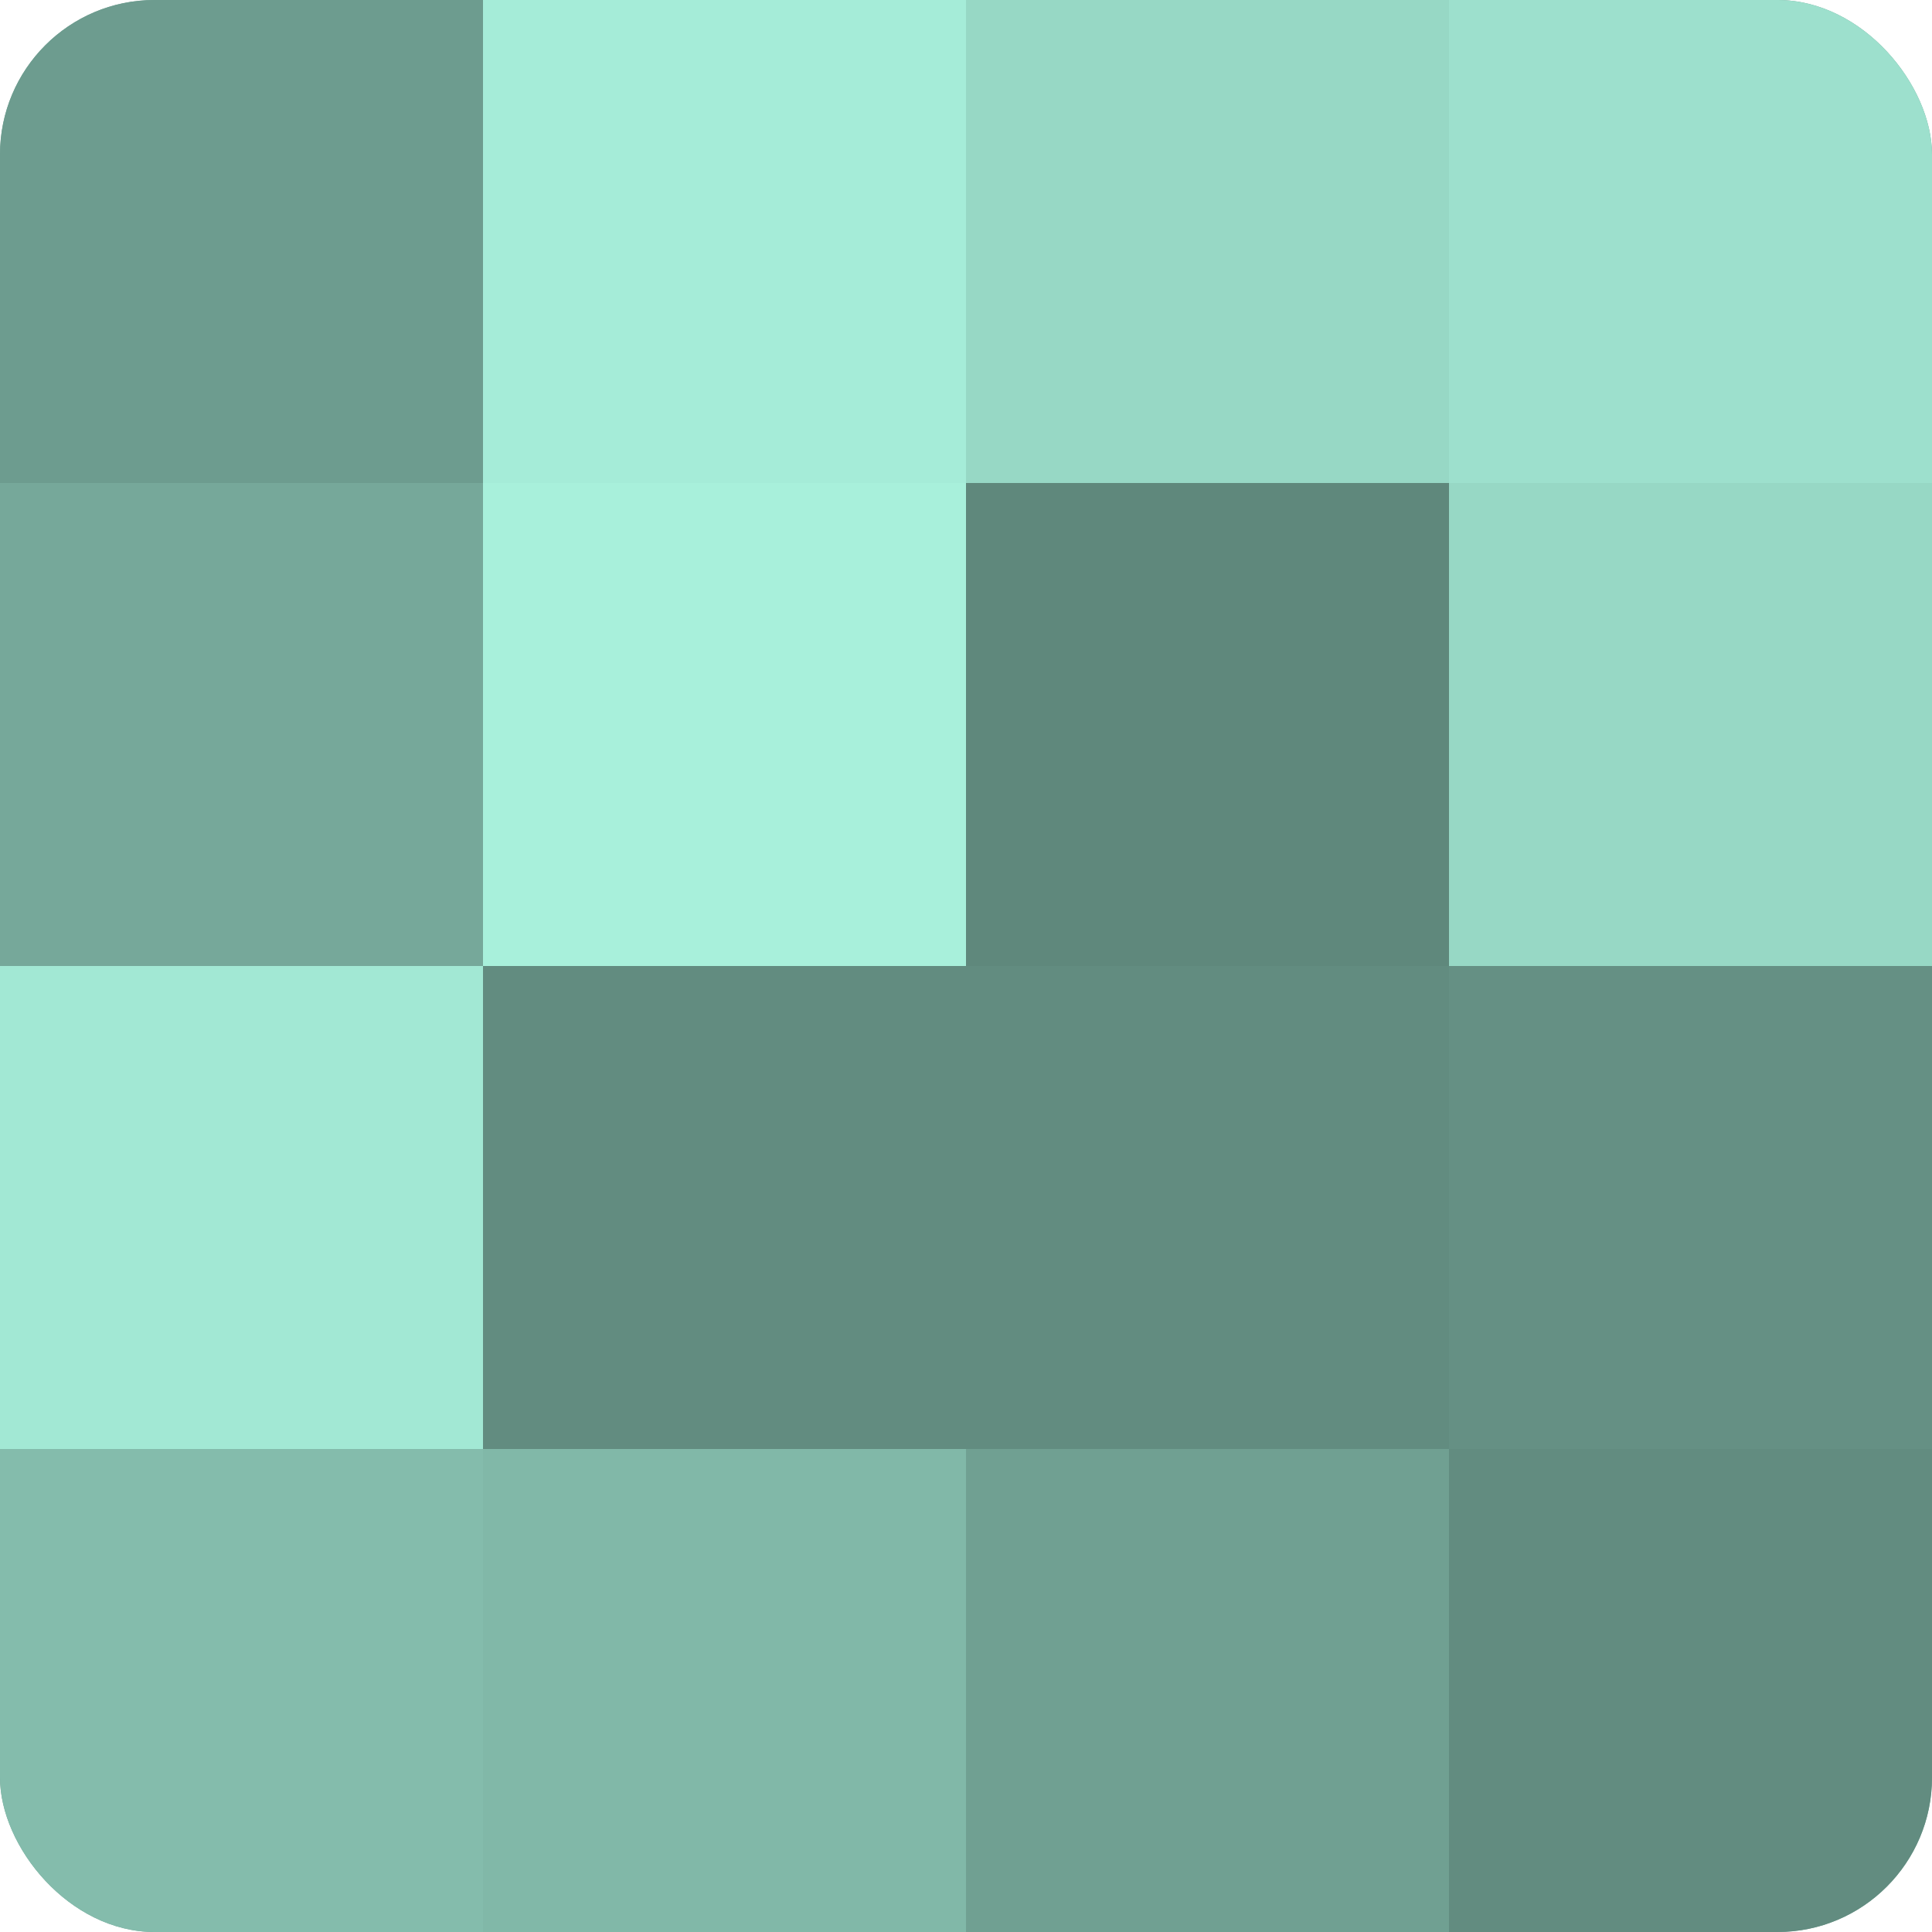
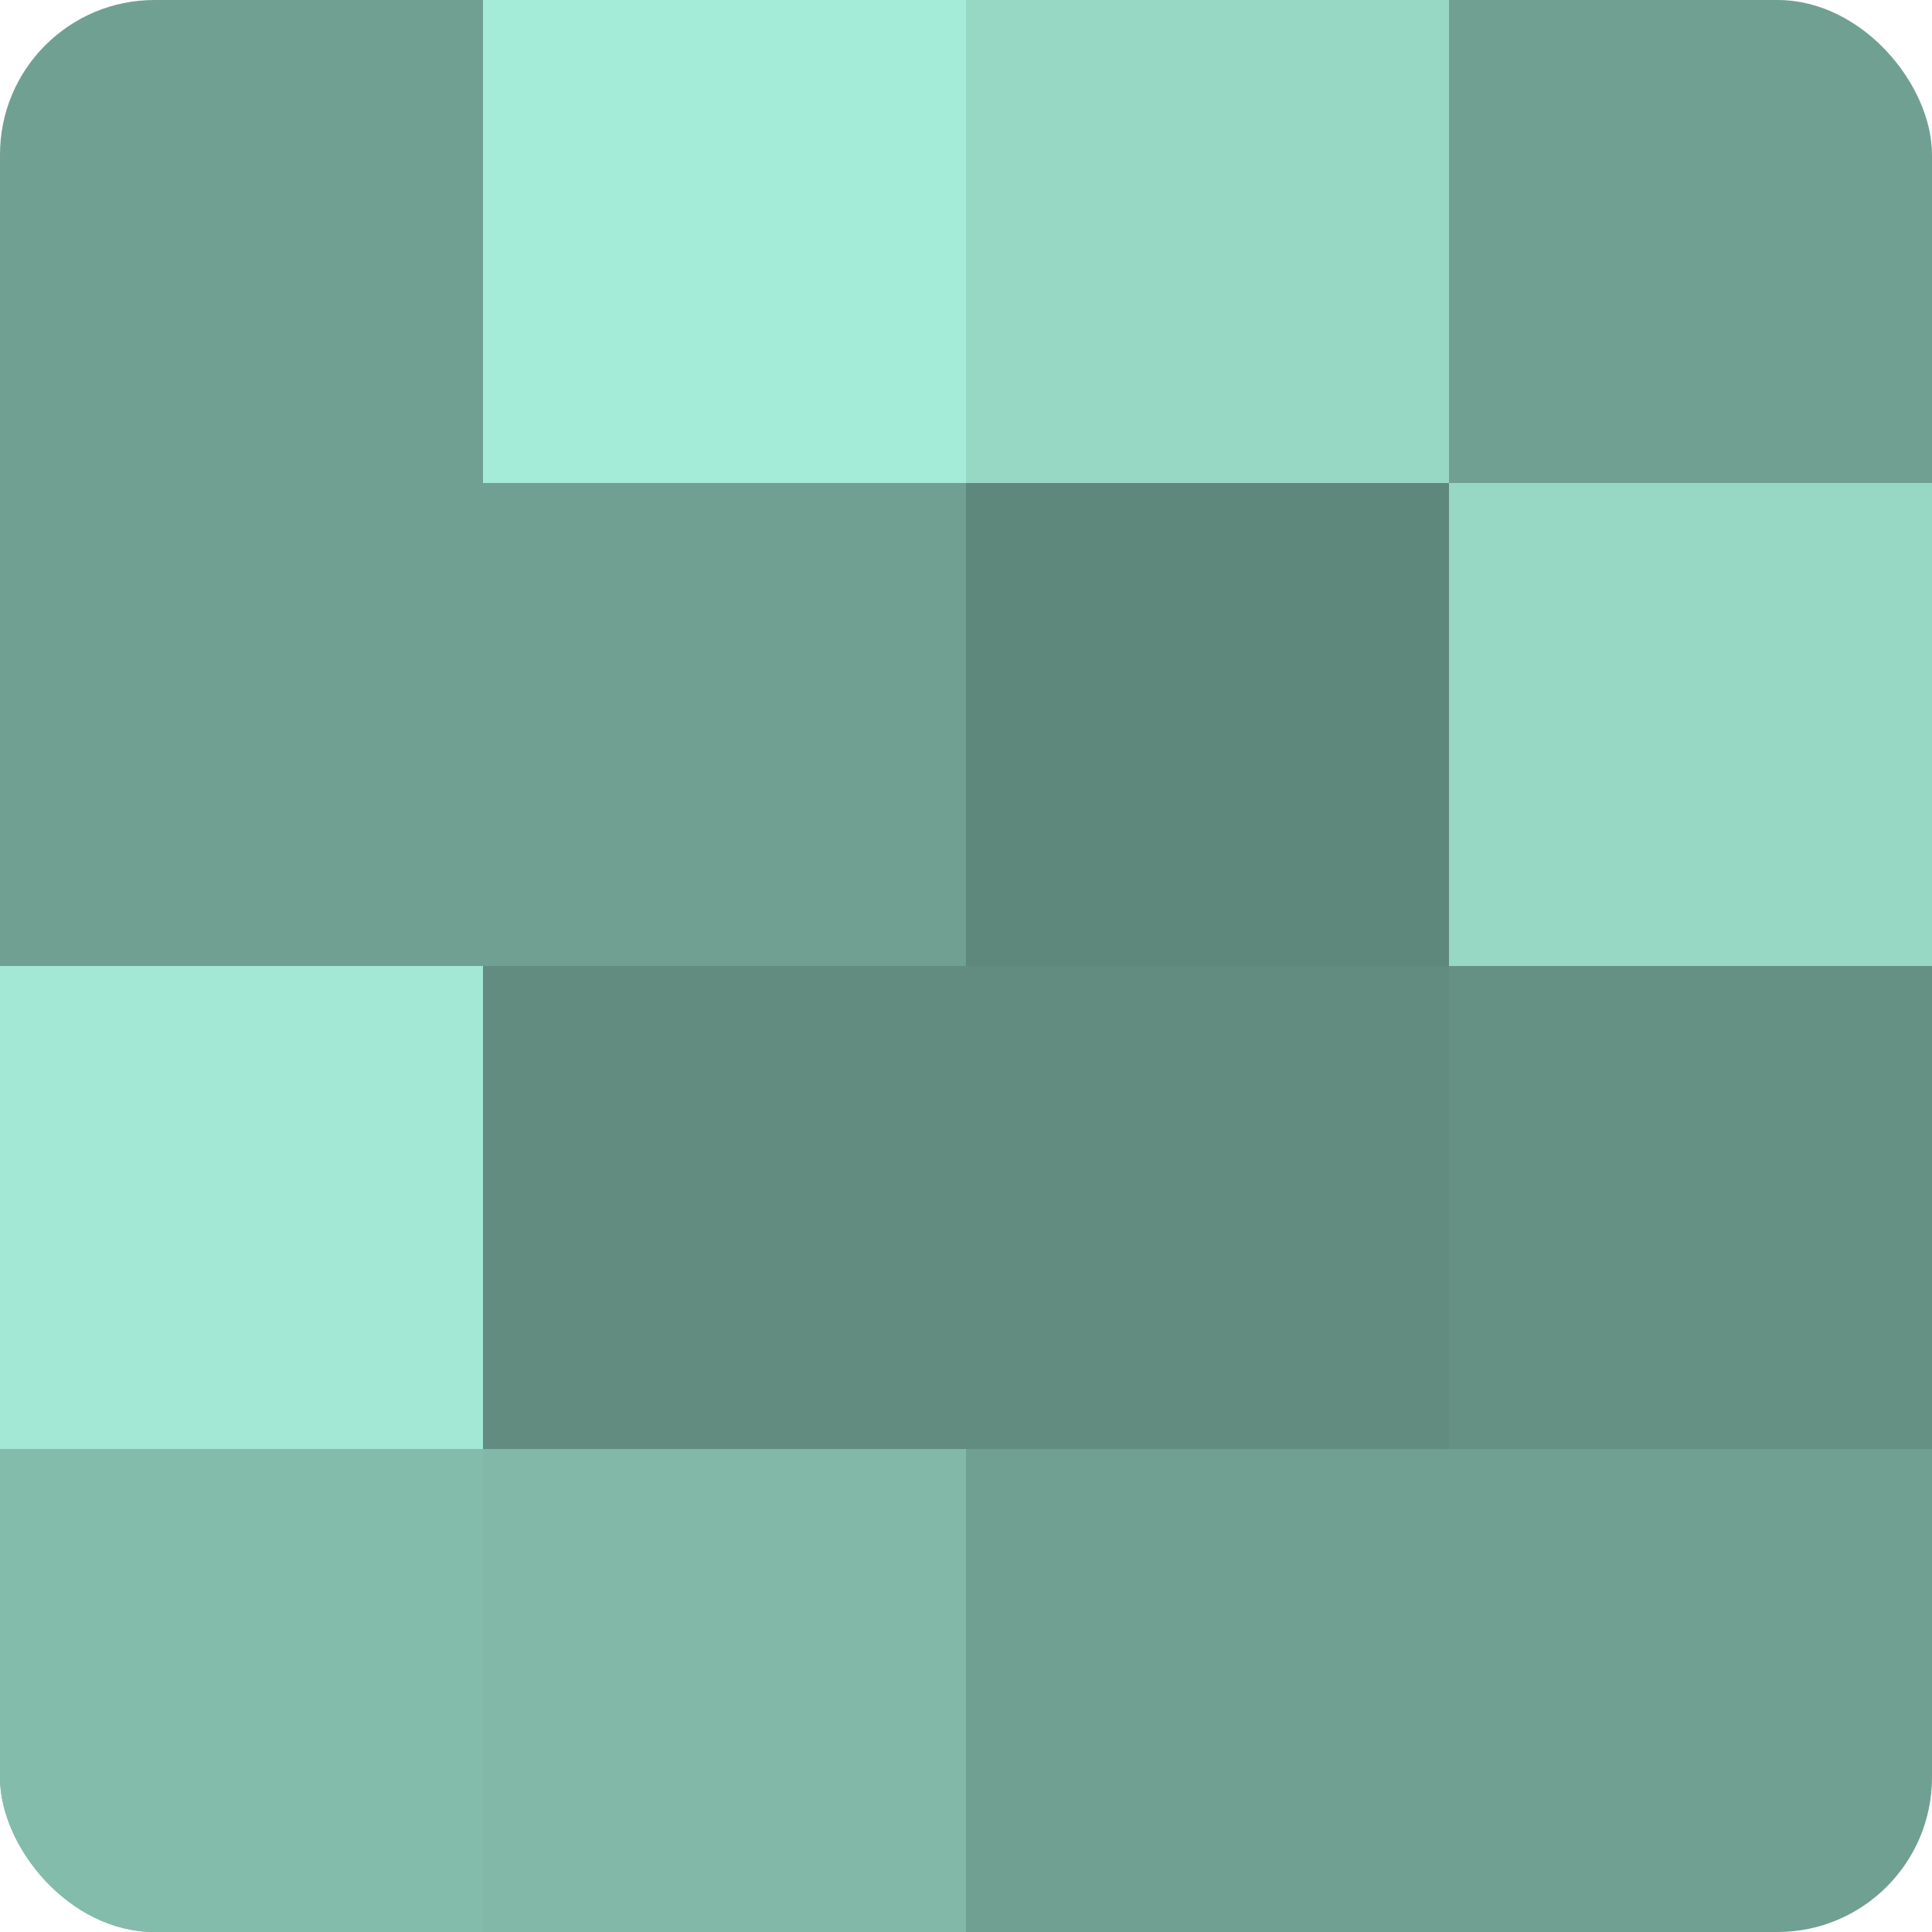
<svg xmlns="http://www.w3.org/2000/svg" width="60" height="60" viewBox="0 0 100 100" preserveAspectRatio="xMidYMid meet">
  <defs>
    <clipPath id="c" width="100" height="100">
      <rect width="100" height="100" rx="8" ry="8" />
    </clipPath>
  </defs>
  <g clip-path="url(#c)">
    <rect width="100" height="100" fill="#70a092" />
-     <rect width="25" height="25" fill="#6d9c8f" />
-     <rect y="25" width="25" height="25" fill="#76a89a" />
    <rect y="50" width="25" height="25" fill="#a2e8d4" />
    <rect y="75" width="25" height="25" fill="#84bcac" />
    <rect x="25" width="25" height="25" fill="#a5ecd8" />
-     <rect x="25" y="25" width="25" height="25" fill="#a8f0db" />
    <rect x="25" y="50" width="25" height="25" fill="#628c80" />
    <rect x="25" y="75" width="25" height="25" fill="#81b8a8" />
    <rect x="50" width="25" height="25" fill="#97d8c5" />
    <rect x="50" y="25" width="25" height="25" fill="#5f887c" />
    <rect x="50" y="50" width="25" height="25" fill="#628c80" />
    <rect x="50" y="75" width="25" height="25" fill="#70a092" />
-     <rect x="75" width="25" height="25" fill="#9de0cd" />
    <rect x="75" y="25" width="25" height="25" fill="#97d8c5" />
    <rect x="75" y="50" width="25" height="25" fill="#659084" />
-     <rect x="75" y="75" width="25" height="25" fill="#628c80" />
  </g>
</svg>